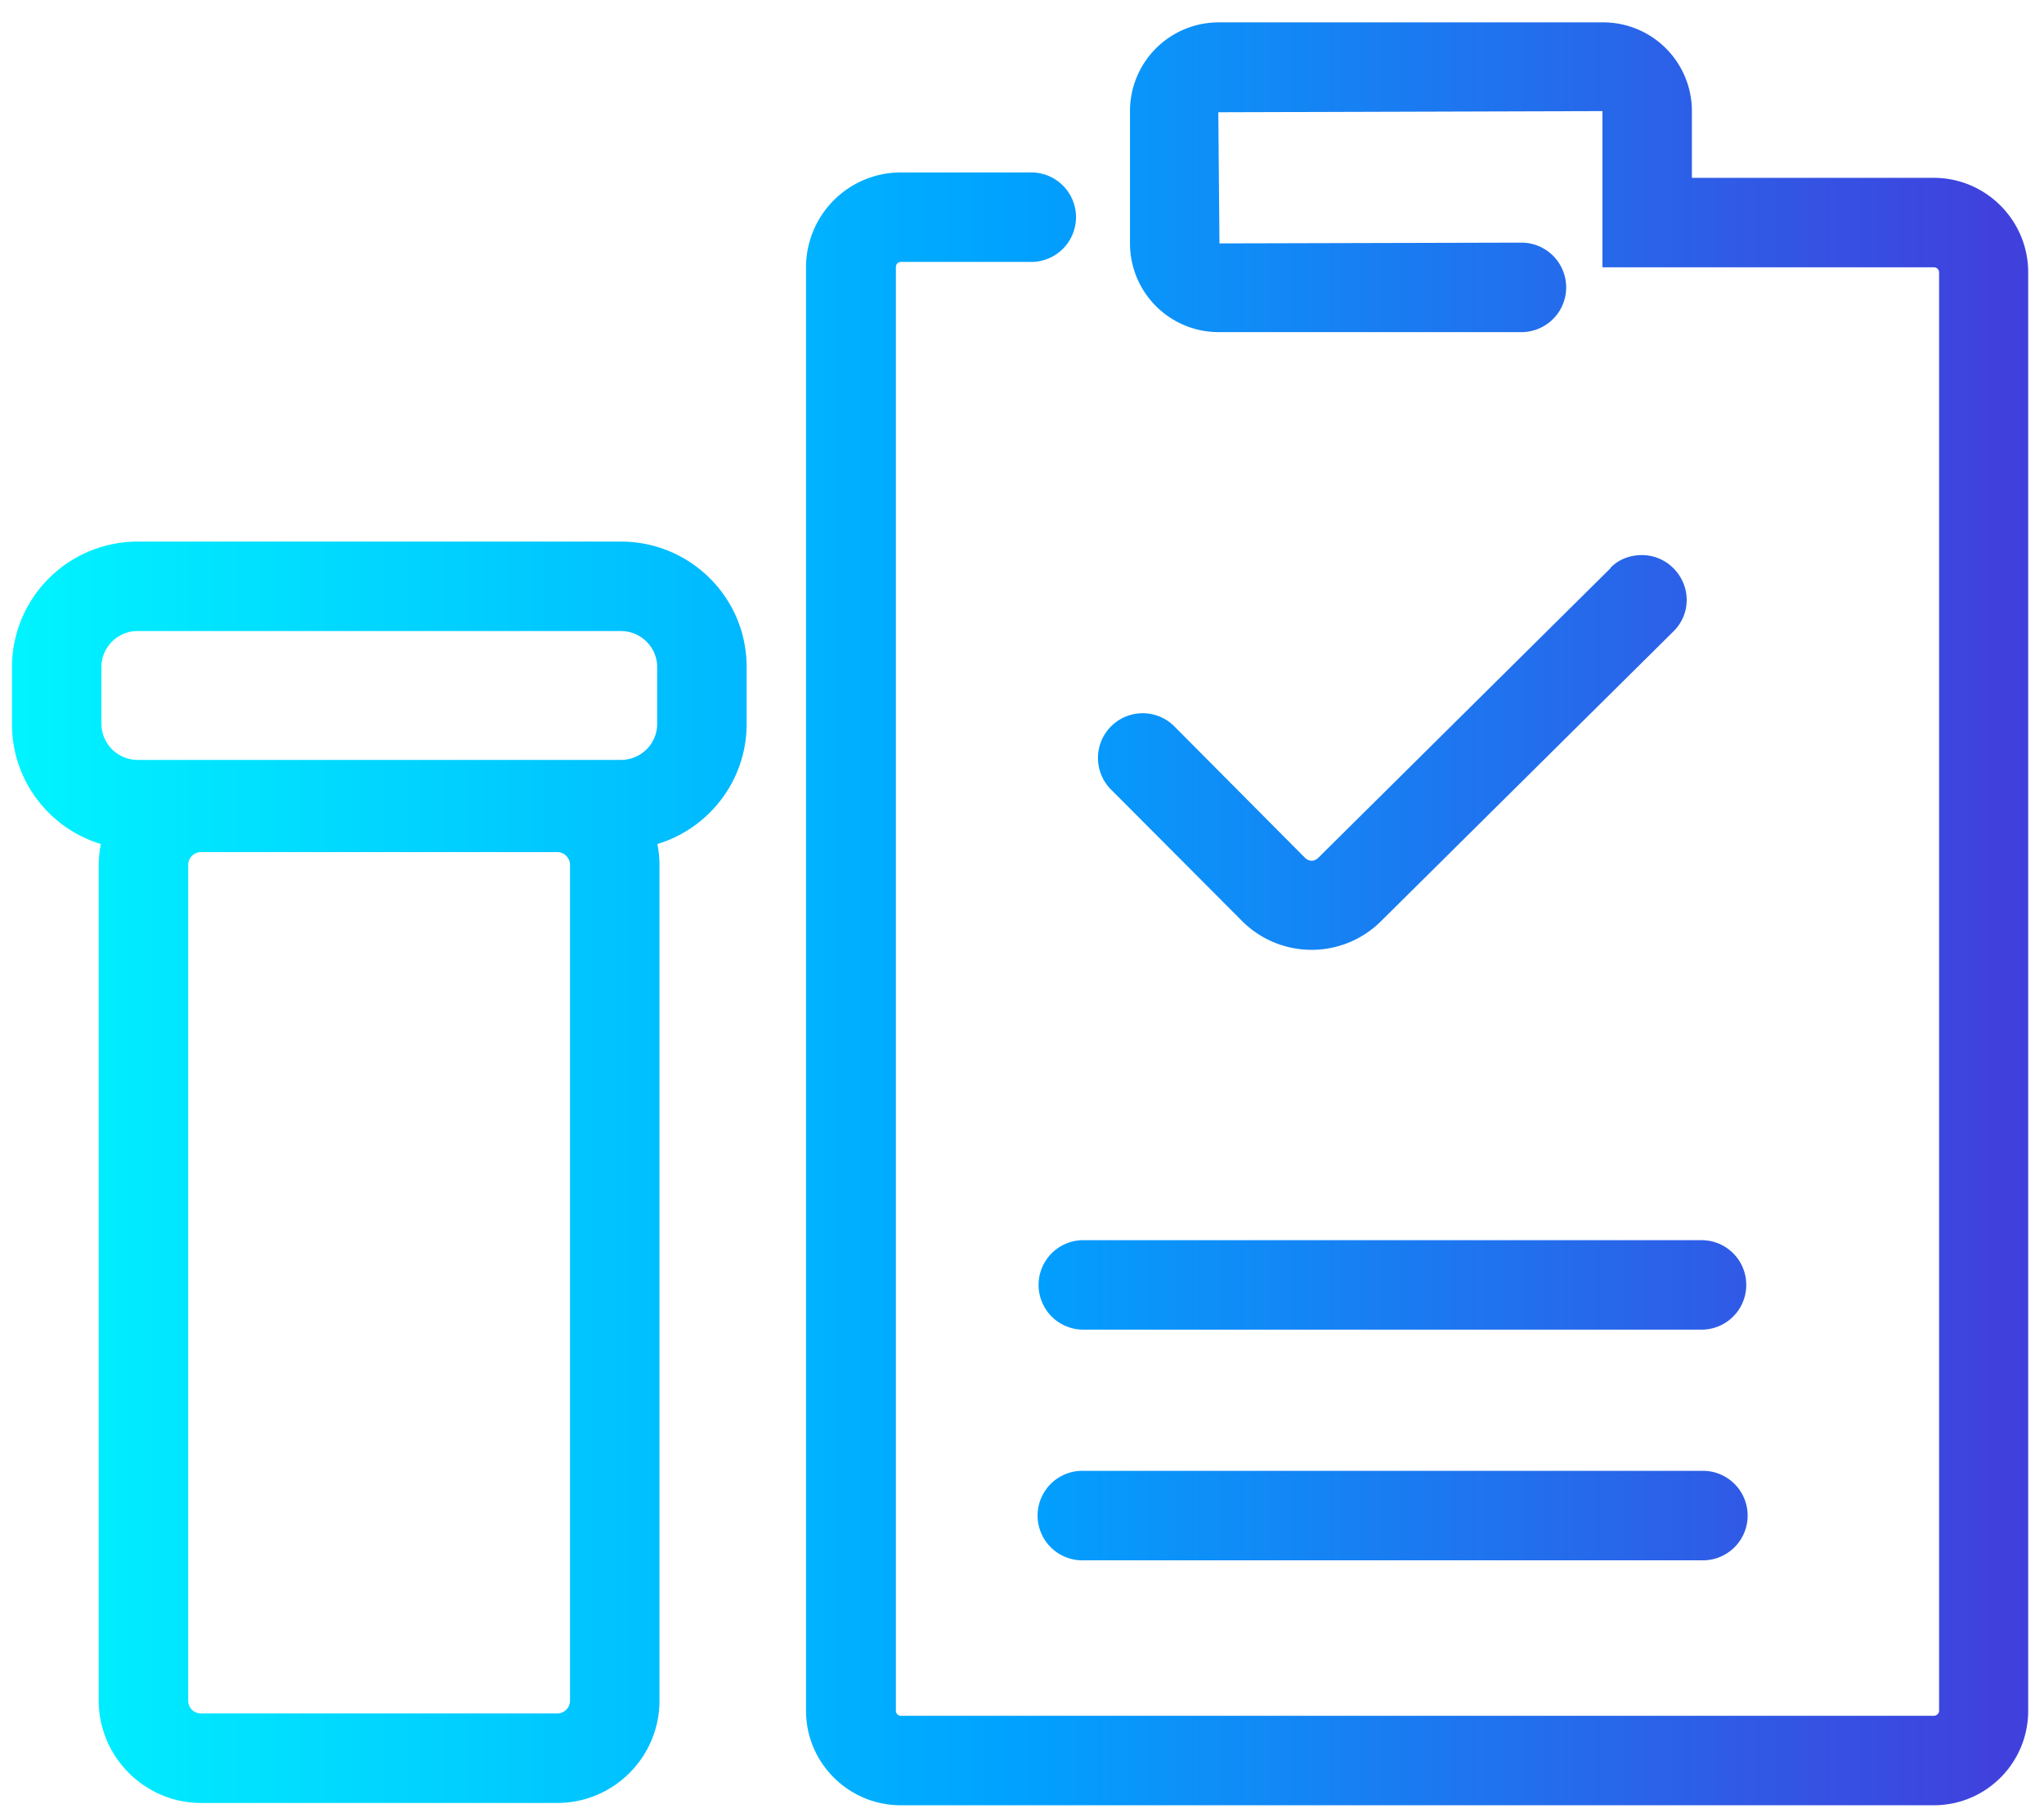
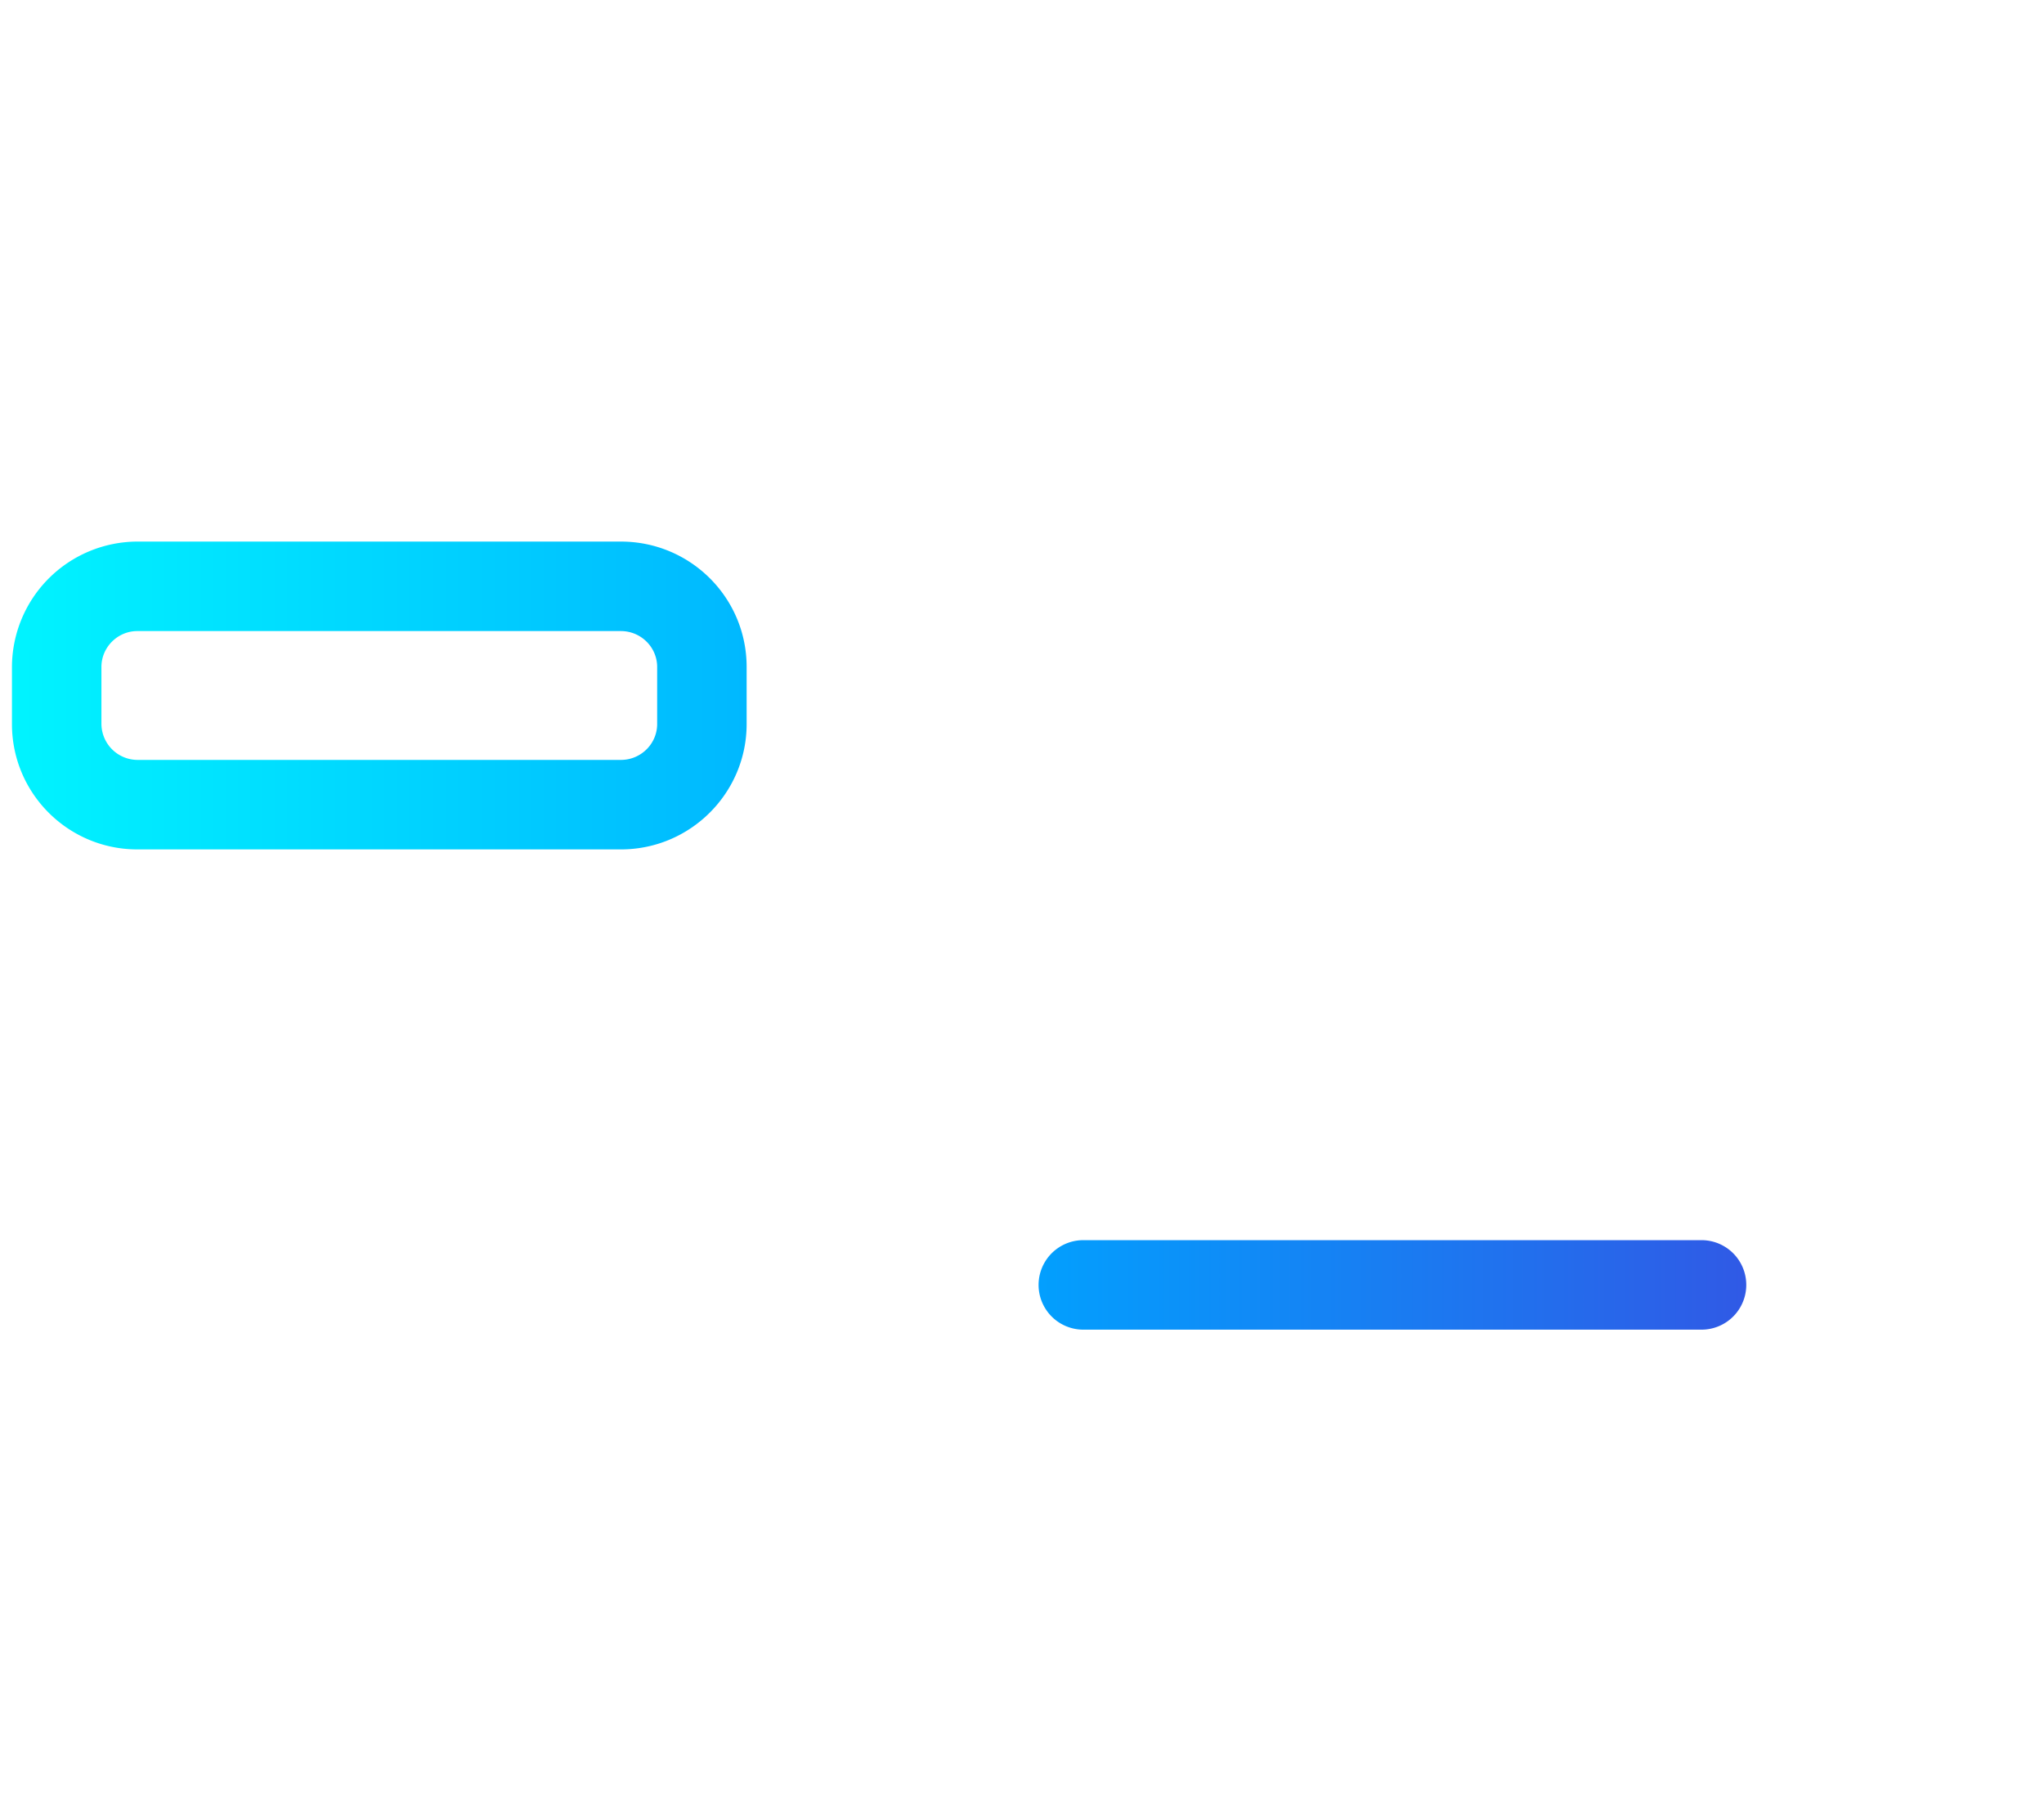
<svg xmlns="http://www.w3.org/2000/svg" xmlns:xlink="http://www.w3.org/1999/xlink" width="53" height="47" viewBox="0 0 53 47">
  <defs>
-     <path id="28mka" d="M1299.76 4727.73l-7.57 7.5c-.14.14-.28.08-.36 0l-3.4-3.42a1.16 1.16 0 0 0-1.64 1.64l3.4 3.41a2.55 2.55 0 0 0 3.63.01l7.57-7.5c.46-.45.46-1.18 0-1.64a1.15 1.15 0 0 0-.81-.34c-.3 0-.6.1-.82.33z" />
-     <path id="28mkc" d="M1289.6 4713.58a2.3 2.3 0 0 0-2.3 2.3v3.43a2.3 2.3 0 0 0 2.3 2.3h7.85a1.16 1.16 0 0 0 0-2.32l-7.83.02-.03-3.4 9.96-.03v4.05h8.6c.07 0 .13.06.13.13v37.29c0 .07-.06.13-.14.13h-26.78a.13.13 0 0 1-.13-.13v-37.42c0-.08.05-.14.13-.14h3.38a1.16 1.16 0 0 0 0-2.32h-3.38a2.46 2.46 0 0 0-2.46 2.46v37.42c0 1.35 1.1 2.45 2.46 2.45h26.78c1.36 0 2.45-1.1 2.45-2.45v-37.29c0-1.35-1.1-2.45-2.45-2.45h-6.27v-1.73a2.3 2.3 0 0 0-2.3-2.3z" />
    <path id="28mke" d="M1286.09 4745.15a1.16 1.16 0 1 0 0 2.32h16.03a1.16 1.16 0 1 0 0-2.32z" />
-     <path id="28mkg" d="M1286.03 4751.13a1.16 1.16 0 0 0 .07 2.32h16.02a1.16 1.16 0 1 0 .07-2.32z" />
-     <path id="28mki" d="M1262.88 4757.09v-21.67c0-.18.15-.33.33-.33h9.24c.18 0 .33.15.33.33v21.67c0 .18-.15.33-.33.33h-9.24a.33.33 0 0 1-.33-.33zm.33-24.32a2.66 2.66 0 0 0-2.65 2.65v21.67c0 1.46 1.2 2.65 2.65 2.65h9.24c1.46 0 2.65-1.19 2.65-2.65v-21.67a2.65 2.65 0 0 0-2.65-2.65z" />
    <path id="28mkk" d="M1260.63 4731.77v-1.48c0-.51.42-.93.93-.93h12.54c.52 0 .94.42.94.93v1.48c0 .51-.42.93-.94.93h-12.54a.94.94 0 0 1-.93-.93zm.93-4.73a3.26 3.26 0 0 0-3.25 3.25v1.48c0 1.8 1.46 3.25 3.25 3.25h12.54c1.8 0 3.26-1.46 3.26-3.25v-1.48c0-1.8-1.46-3.25-3.26-3.25z" />
    <linearGradient id="28mkb" x1="1254.82" x2="1312" y1="4732.5" y2="4732.5" gradientUnits="userSpaceOnUse">
      <stop offset="0" stop-color="#0ff" />
      <stop offset="0" stop-color="#0ff" />
      <stop offset=".51" stop-color="#00a3ff" />
      <stop offset=".96" stop-color="#4041dd" />
      <stop offset="1" stop-color="#4041dd" />
    </linearGradient>
    <linearGradient id="28mkd" x1="1254.82" x2="1312" y1="4736.69" y2="4736.69" gradientUnits="userSpaceOnUse">
      <stop offset="0" stop-color="#0ff" />
      <stop offset="0" stop-color="#0ff" />
      <stop offset=".51" stop-color="#00a3ff" />
      <stop offset=".96" stop-color="#4041dd" />
      <stop offset="1" stop-color="#4041dd" />
    </linearGradient>
    <linearGradient id="28mkf" x1="1254.82" x2="1312" y1="4746.31" y2="4746.31" gradientUnits="userSpaceOnUse">
      <stop offset="0" stop-color="#0ff" />
      <stop offset="0" stop-color="#0ff" />
      <stop offset=".51" stop-color="#00a3ff" />
      <stop offset=".96" stop-color="#4041dd" />
      <stop offset="1" stop-color="#4041dd" />
    </linearGradient>
    <linearGradient id="28mkh" x1="1254.82" x2="1312" y1="4752.28" y2="4752.28" gradientUnits="userSpaceOnUse">
      <stop offset="0" stop-color="#0ff" />
      <stop offset="0" stop-color="#0ff" />
      <stop offset=".51" stop-color="#00a3ff" />
      <stop offset=".96" stop-color="#4041dd" />
      <stop offset="1" stop-color="#4041dd" />
    </linearGradient>
    <linearGradient id="28mkj" x1="1254.82" x2="1312" y1="4746.26" y2="4746.26" gradientUnits="userSpaceOnUse">
      <stop offset="0" stop-color="#0ff" />
      <stop offset="0" stop-color="#0ff" />
      <stop offset=".51" stop-color="#00a3ff" />
      <stop offset=".96" stop-color="#4041dd" />
      <stop offset="1" stop-color="#4041dd" />
    </linearGradient>
    <linearGradient id="28mkl" x1="1254.82" x2="1312" y1="4731.03" y2="4731.03" gradientUnits="userSpaceOnUse">
      <stop offset="0" stop-color="#0ff" />
      <stop offset="0" stop-color="#0ff" />
      <stop offset=".51" stop-color="#00a3ff" />
      <stop offset=".96" stop-color="#4041dd" />
      <stop offset="1" stop-color="#4041dd" />
    </linearGradient>
  </defs>
  <g>
    <g transform="translate(-1258 -4713)">
      <use fill="url(#28mkb)" xlink:href="#28mka" />
    </g>
    <g transform="translate(-1258 -4713)">
      <use fill="url(#28mkd)" xlink:href="#28mkc" />
    </g>
    <g transform="translate(-1258 -4713)">
      <use fill="url(#28mkf)" xlink:href="#28mke" />
    </g>
    <g transform="translate(-1258 -4713)">
      <use fill="url(#28mkh)" xlink:href="#28mkg" />
    </g>
    <g transform="translate(-1258 -4713)">
      <use fill="url(#28mkj)" xlink:href="#28mki" />
    </g>
    <g transform="translate(-1258 -4713)">
      <use fill="url(#28mkl)" xlink:href="#28mkk" />
    </g>
  </g>
</svg>